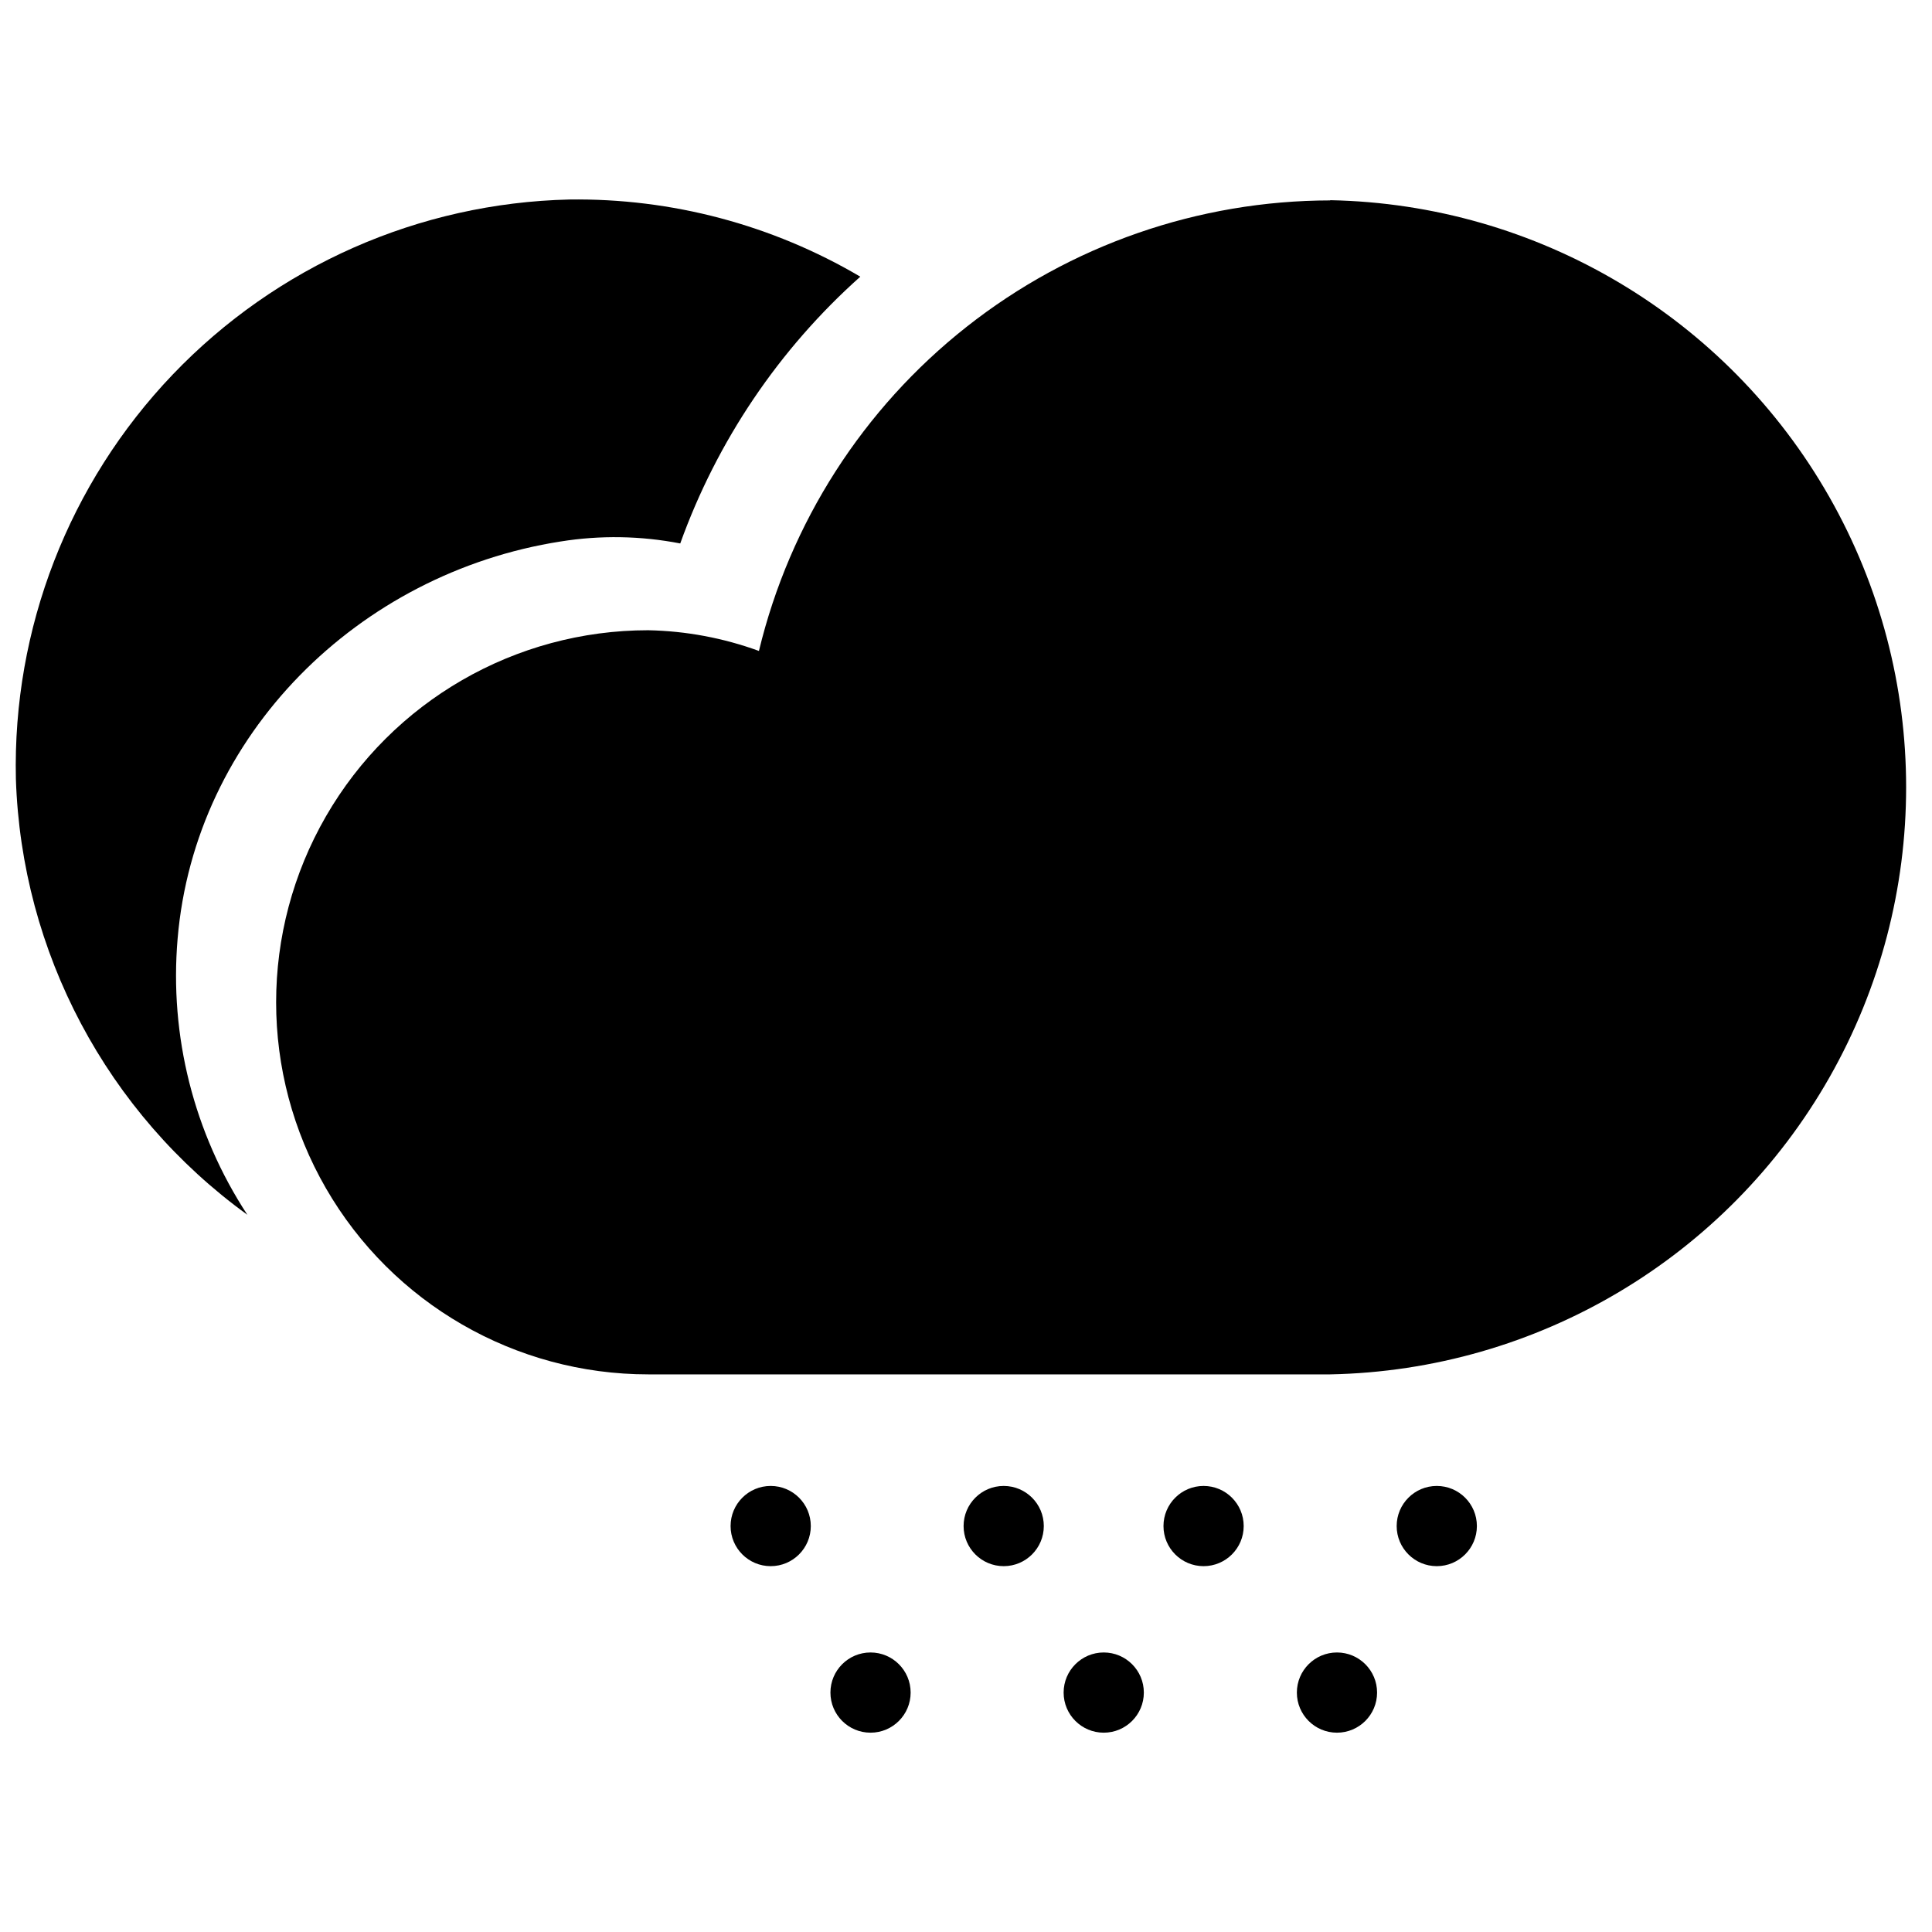
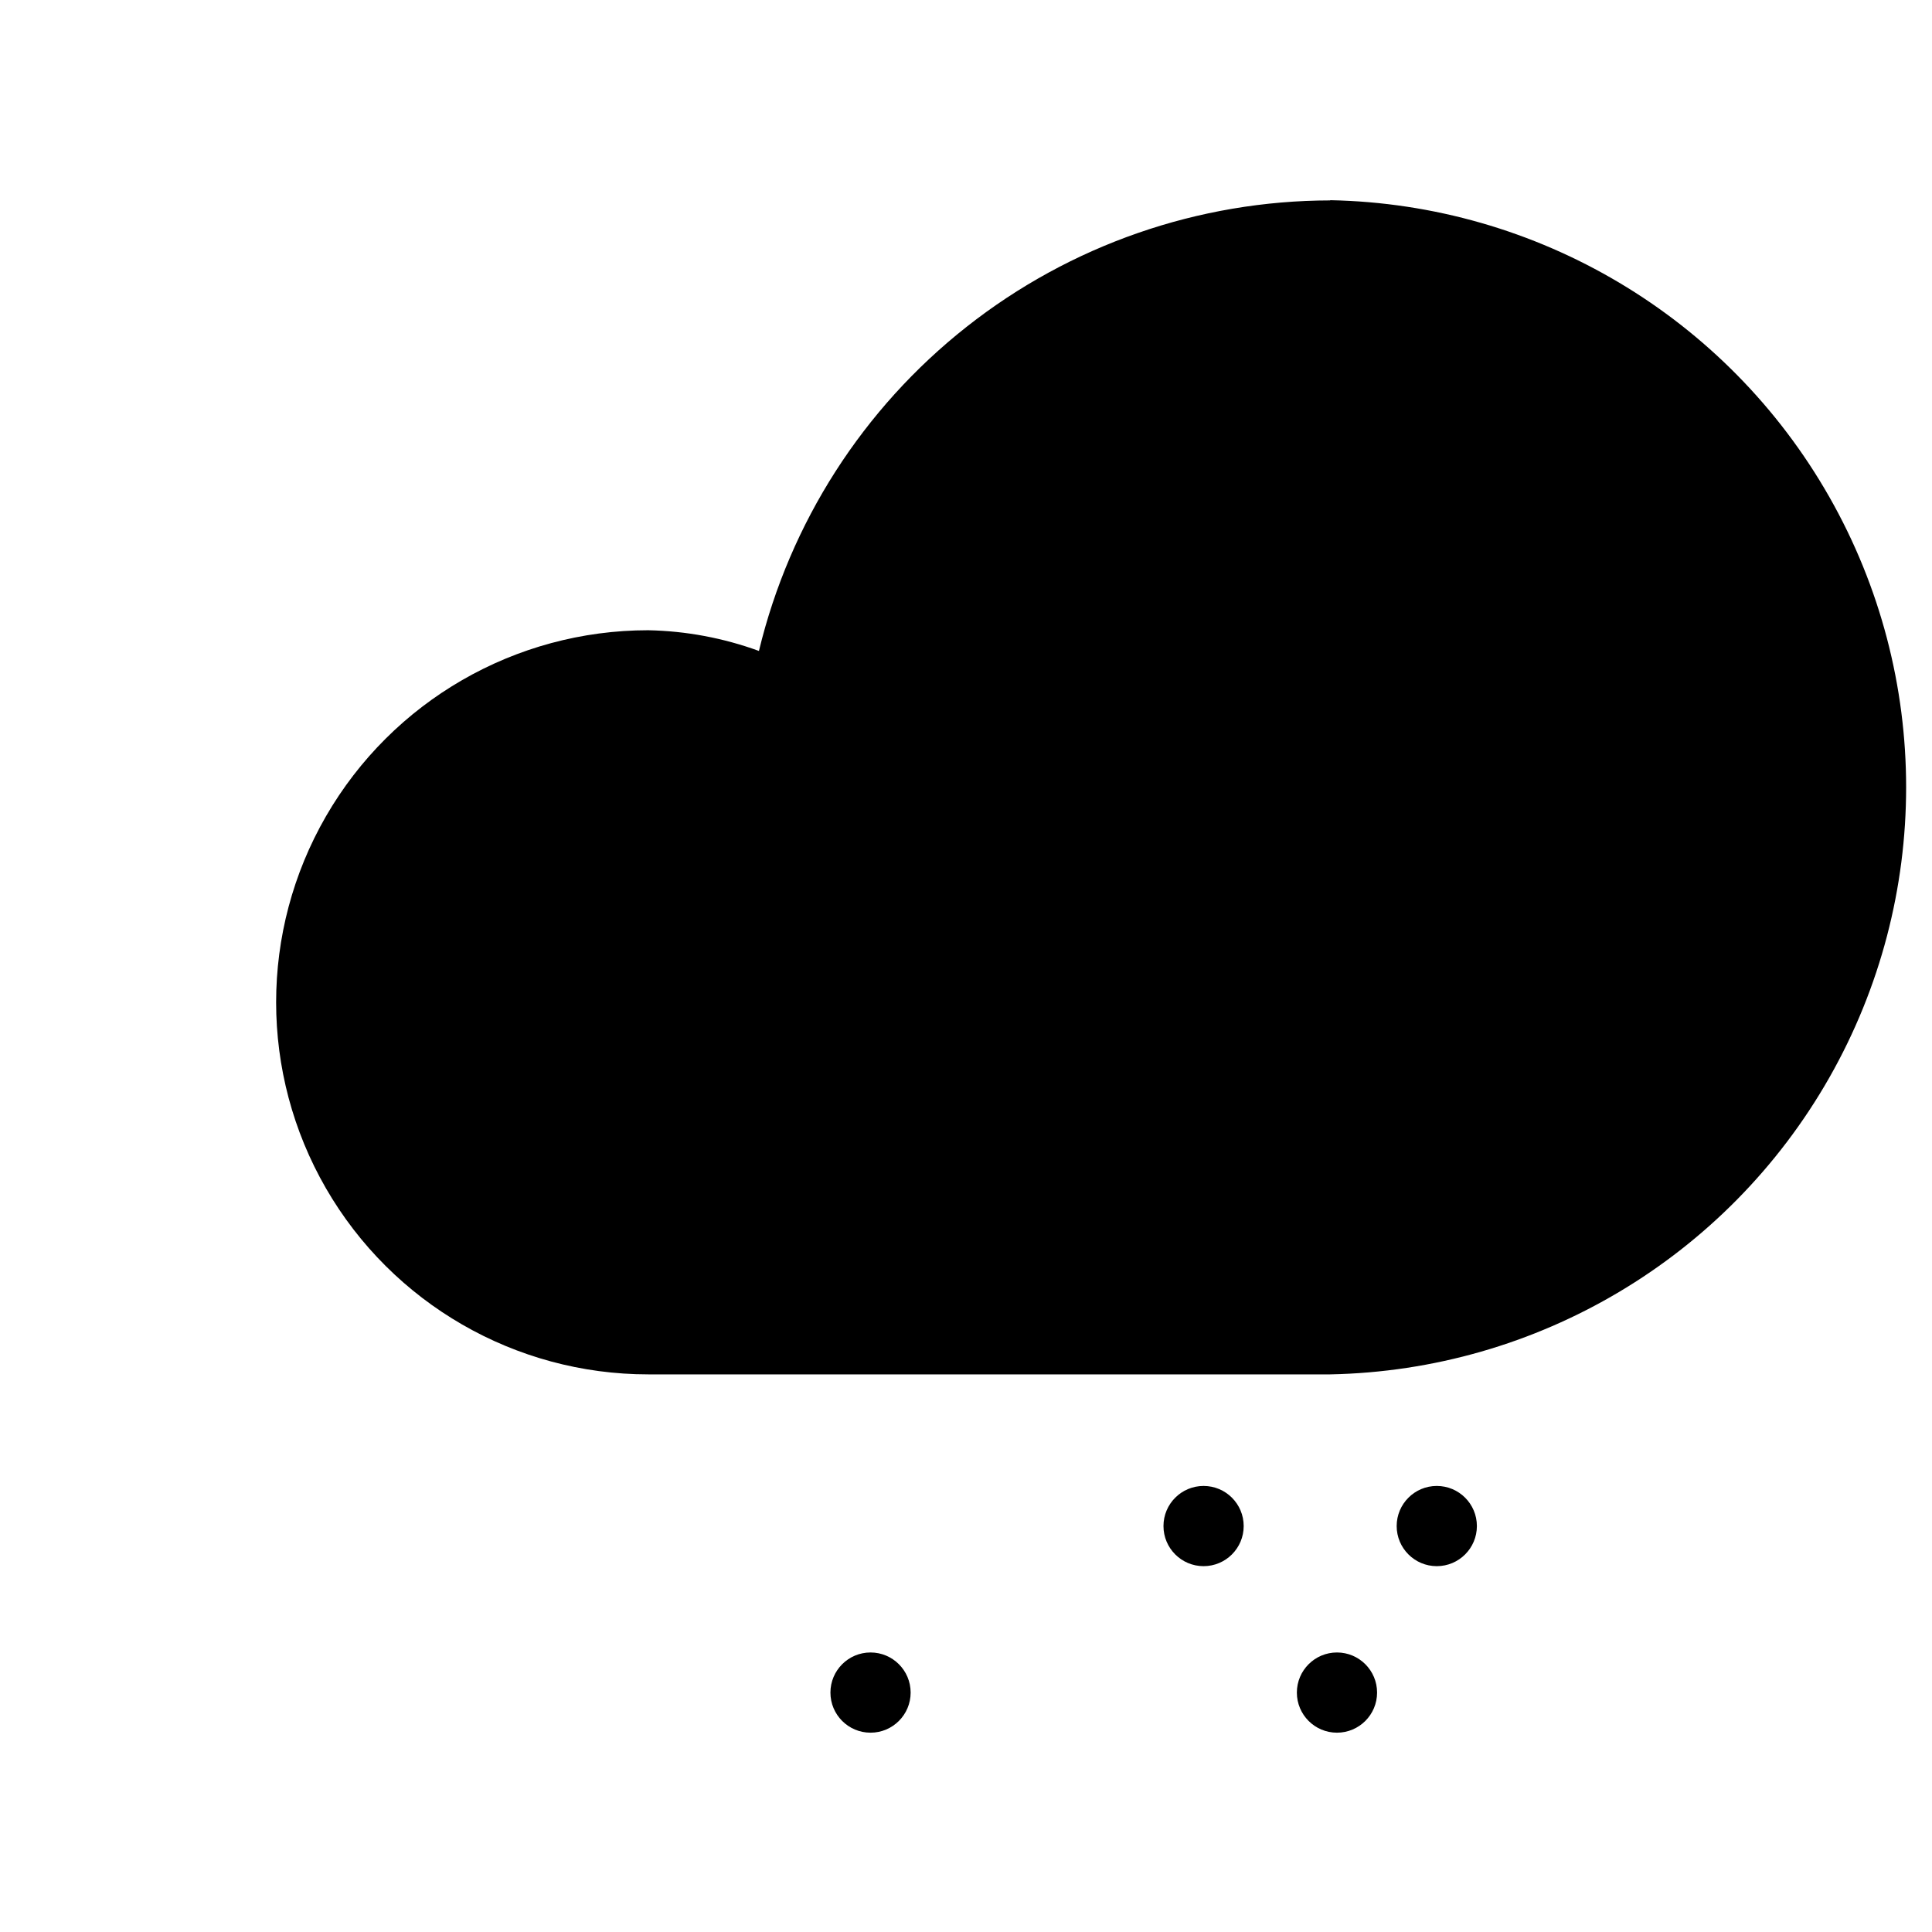
<svg xmlns="http://www.w3.org/2000/svg" width="800px" height="800px" version="1.1" viewBox="144 144 512 512">
  <defs>
    <clipPath id="a">
-       <path d="m148.09 196h223.91v270h-223.91z" />
+       <path d="m148.09 196h223.91v270z" />
    </clipPath>
  </defs>
  <path d="m496.52 197.11c-34.965 0.047-68.902 11.848-96.359 33.5-27.457 21.652-46.84 51.902-55.035 85.898-9.414-3.438-19.328-5.293-29.344-5.488-35.227 0-67.777 18.793-85.395 49.301-17.613 30.508-17.613 68.094 0 98.602 17.617 30.508 50.168 49.301 85.395 49.301h180.74c54.871-1.059 105.13-30.941 132.27-78.645 27.137-47.707 27.137-106.18 0-153.88-27.137-47.703-77.395-77.586-132.27-78.645z" />
-   <path d="m358.87 548.42c0 5.867-4.758 10.629-10.629 10.629-5.871 0-10.629-4.762-10.629-10.629 0-5.871 4.758-10.629 10.629-10.629 5.871 0 10.629 4.758 10.629 10.629" />
-   <path d="m420.62 548.42c0 5.867-4.758 10.629-10.629 10.629-5.871 0-10.629-4.762-10.629-10.629 0-5.871 4.758-10.629 10.629-10.629 5.871 0 10.629 4.758 10.629 10.629" />
  <path d="m473.59 548.42c0 5.867-4.758 10.629-10.629 10.629-5.871 0-10.629-4.762-10.629-10.629 0-5.871 4.758-10.629 10.629-10.629 5.871 0 10.629 4.758 10.629 10.629" />
  <path d="m535.39 548.42c0 5.867-4.758 10.629-10.629 10.629-5.867 0-10.629-4.762-10.629-10.629 0-5.871 4.762-10.629 10.629-10.629 5.871 0 10.629 4.758 10.629 10.629" />
  <path d="m508.94 592.55c0 5.871-4.762 10.629-10.629 10.629-5.871 0-10.629-4.758-10.629-10.629 0-5.867 4.758-10.629 10.629-10.629 5.867 0 10.629 4.762 10.629 10.629" />
-   <path d="m447.13 592.55c0 5.871-4.758 10.629-10.629 10.629-5.867 0-10.629-4.758-10.629-10.629 0-5.867 4.762-10.629 10.629-10.629 5.871 0 10.629 4.762 10.629 10.629" />
  <path d="m385.33 592.55c0 5.871-4.762 10.629-10.629 10.629-5.871 0-10.629-4.758-10.629-10.629 0-5.867 4.758-10.629 10.629-10.629 5.867 0 10.629 4.762 10.629 10.629" />
  <g clip-path="url(#a)">
-     <path d="m191.07 392.75c4.562-54.008 47.887-96.867 101.49-105.25 10.52-1.688 21.254-1.512 31.711 0.52 9.766-27.172 26.168-51.477 47.715-70.699-23.348-13.754-50.023-20.828-77.113-20.449-39.805 0.922-77.613 17.617-105.12 46.406-27.5 28.789-42.445 67.324-41.543 107.13 1.473 45.926 24.125 88.578 61.344 115.52-14.184-21.637-20.691-47.406-18.484-73.184z" />
-   </g>
+     </g>
</svg>